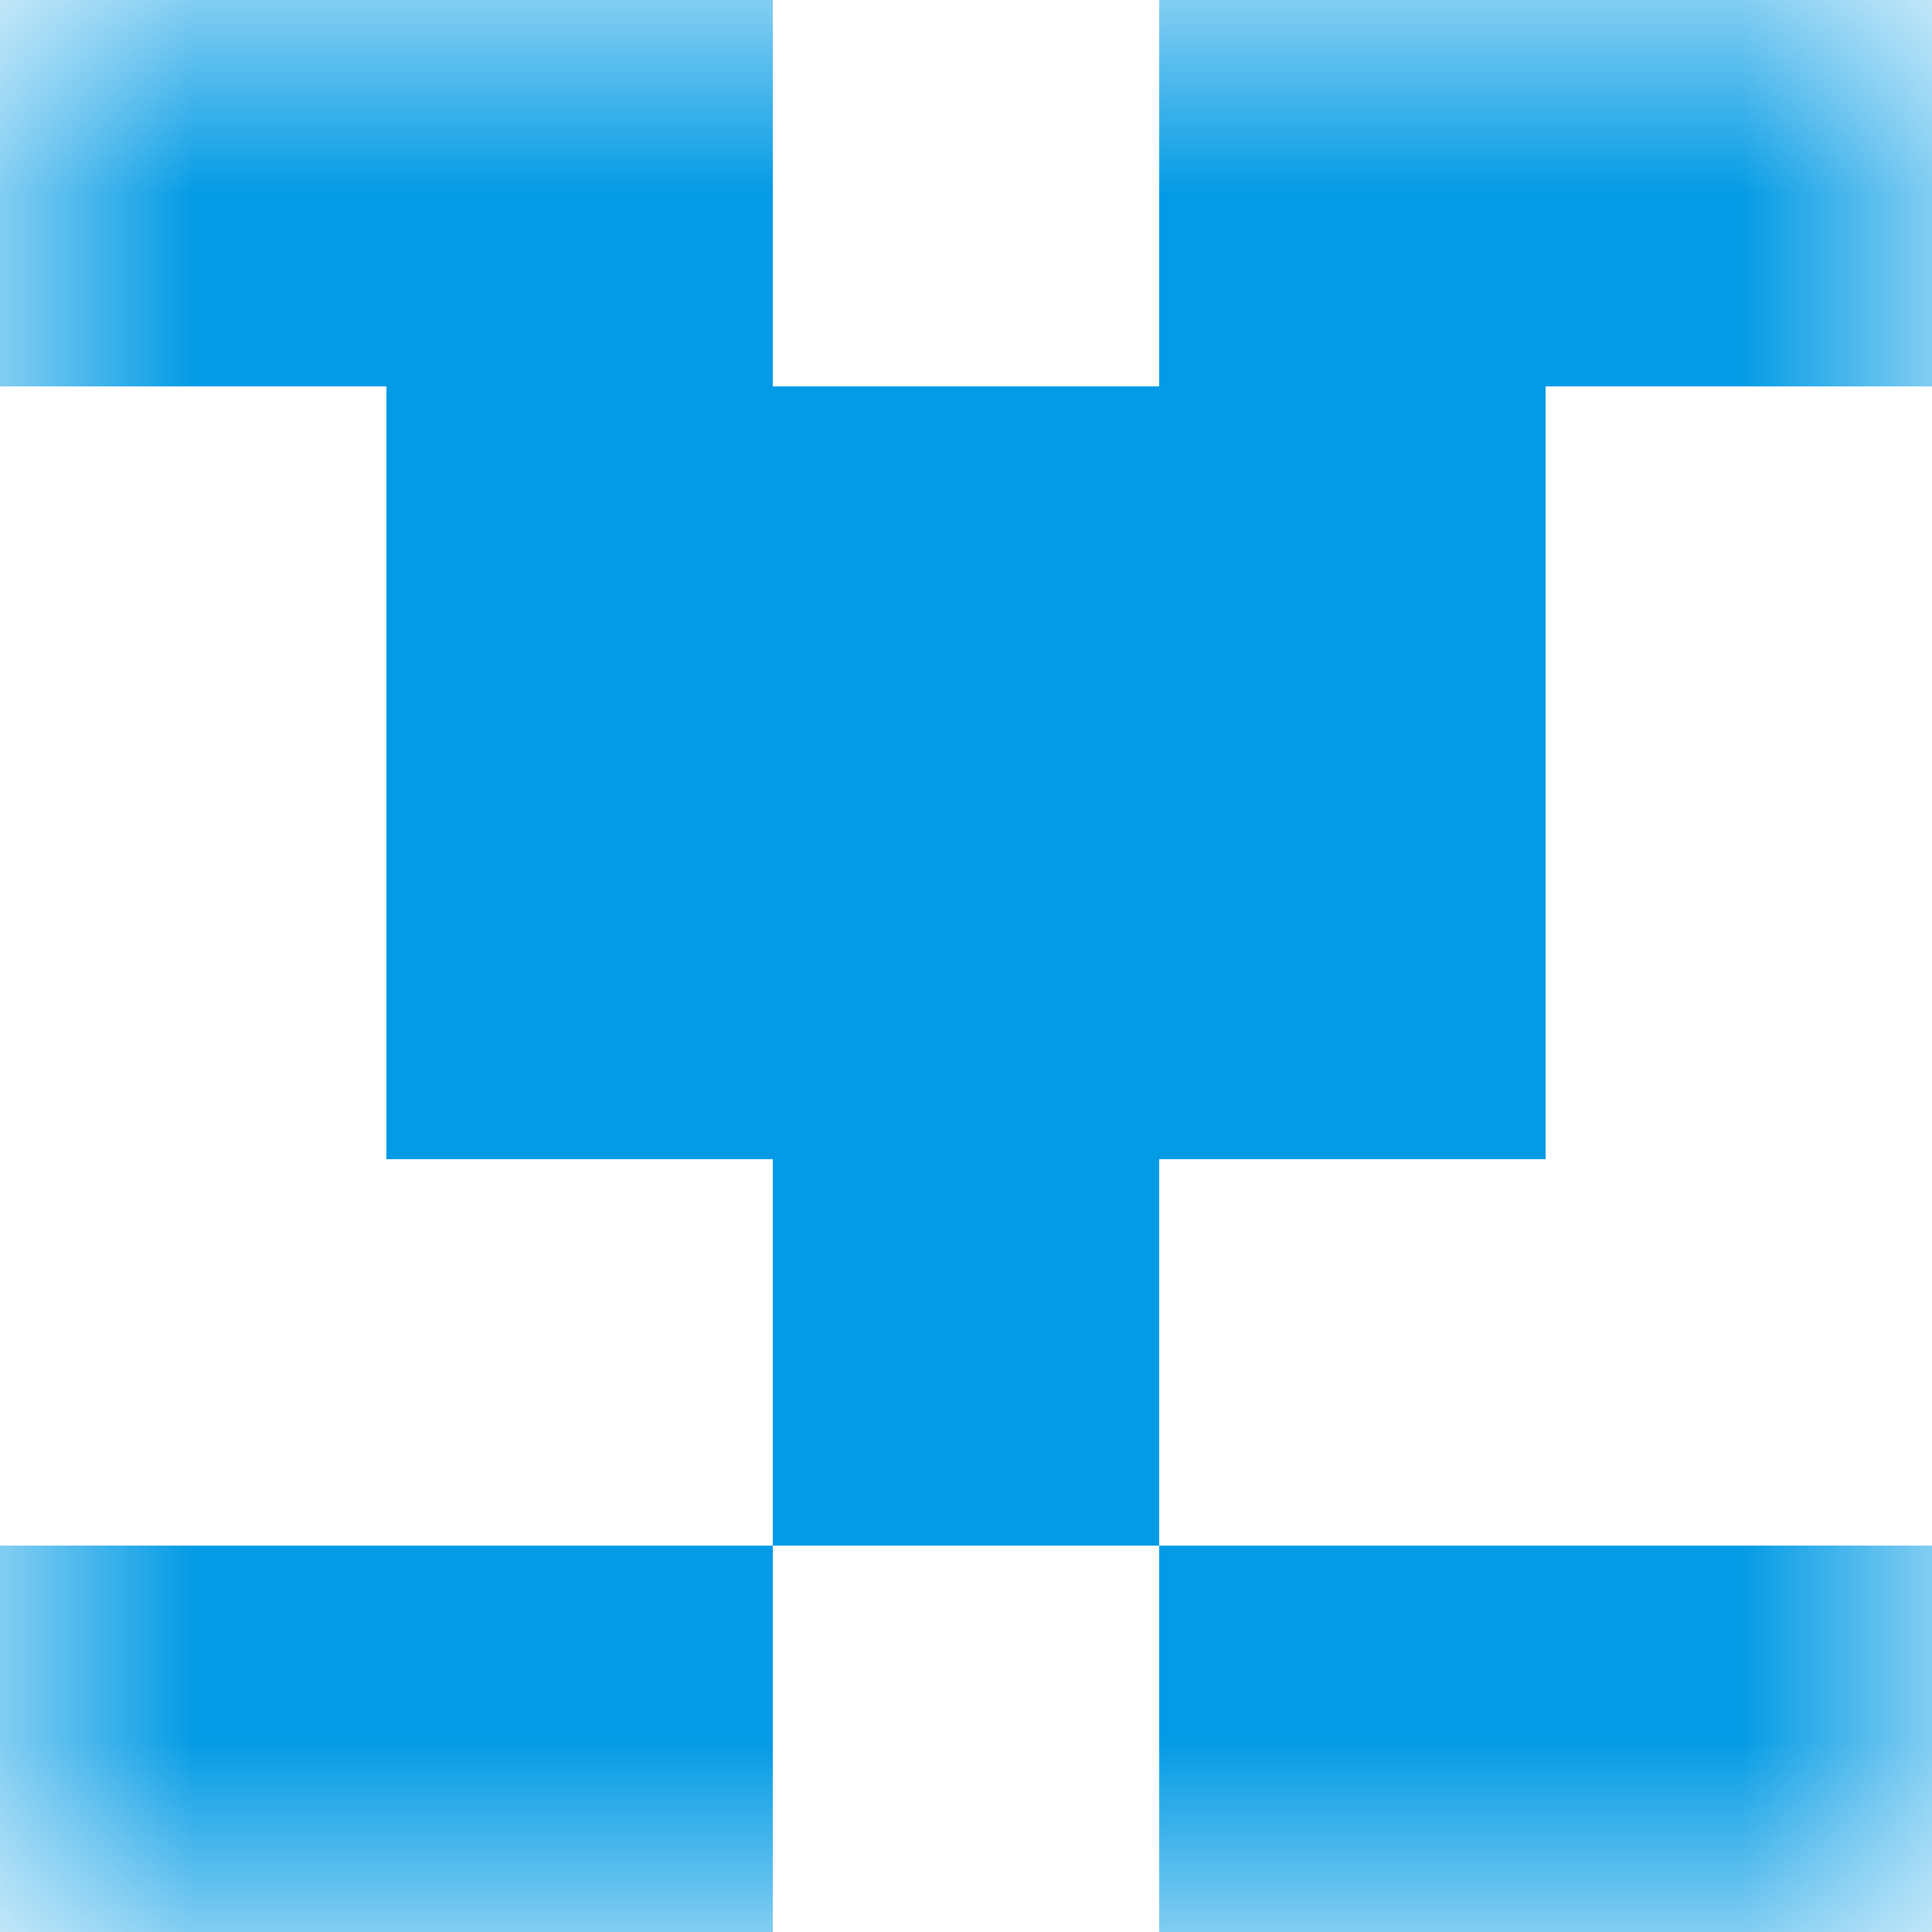
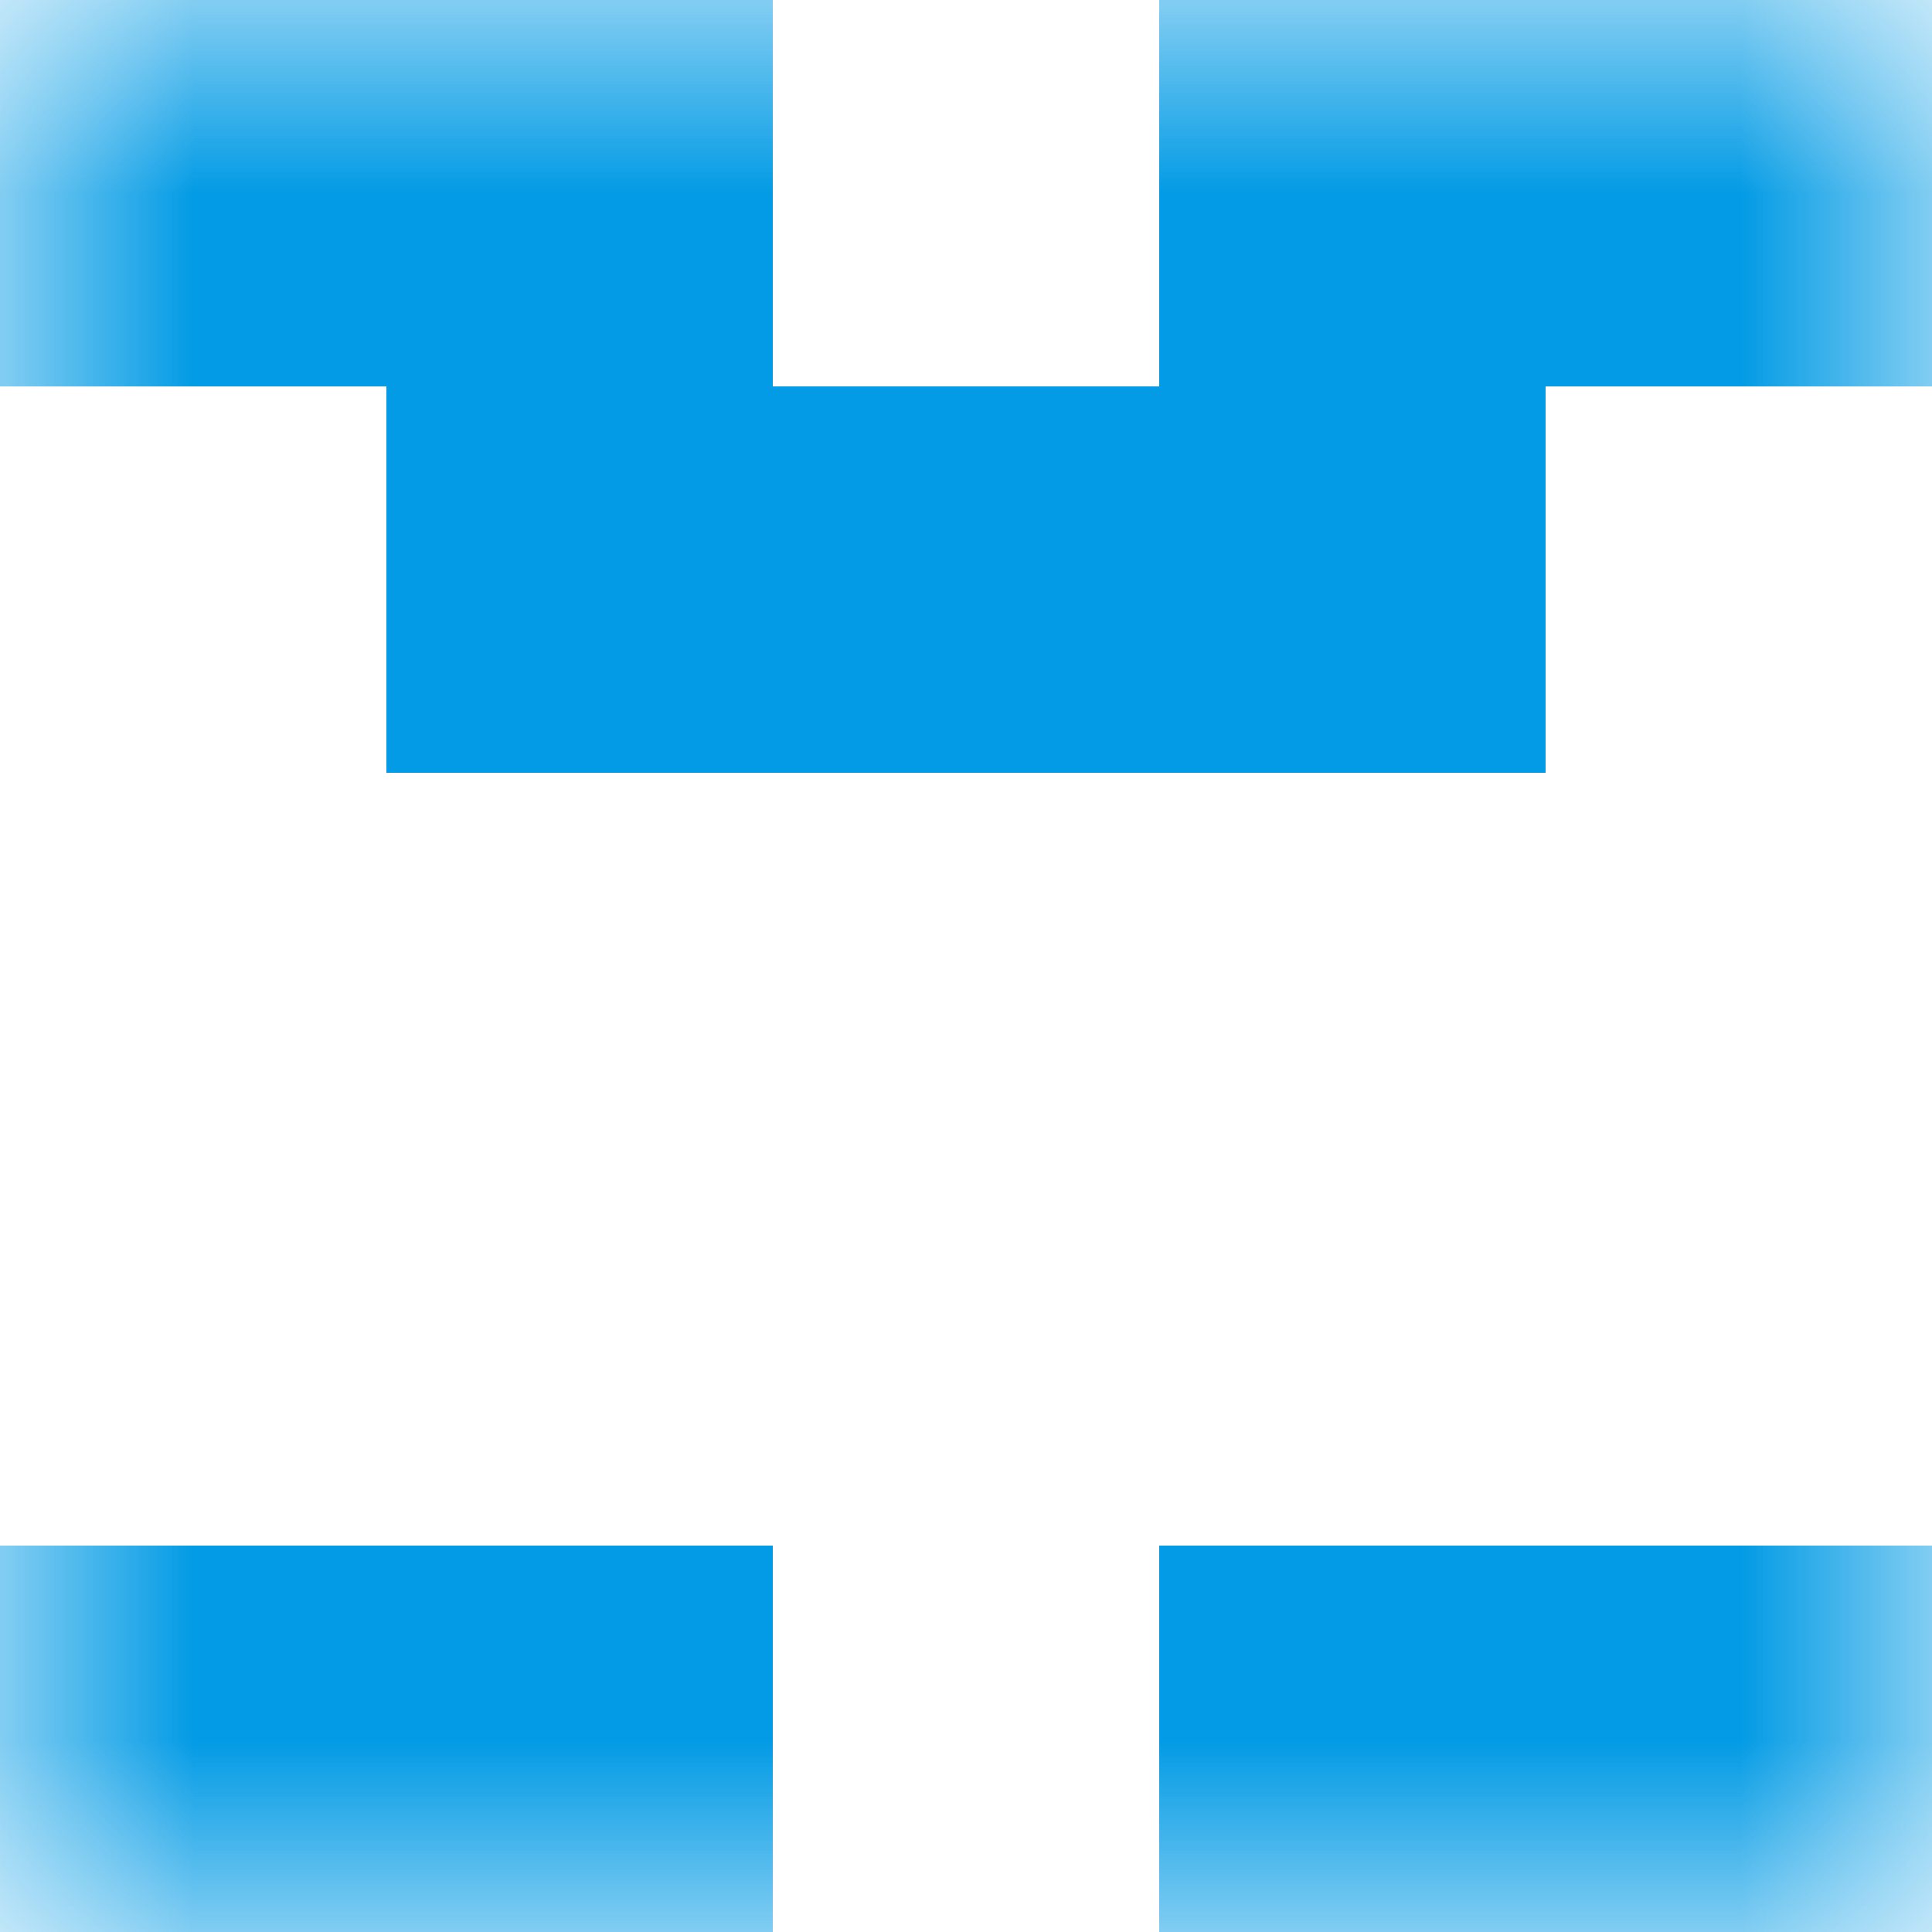
<svg xmlns="http://www.w3.org/2000/svg" viewBox="0 0 5 5" fill="none" shape-rendering="crispEdges">
  <mask id="viewboxMask">
    <rect width="5" height="5" rx="0" ry="0" x="0" y="0" fill="#fff" />
  </mask>
  <g mask="url(#viewboxMask)">
    <path d="M2 0H0v1h2V0ZM5 0H3v1h2V0Z" fill="#039be5" />
    <path fill="#039be5" d="M1 1h3v1H1z" />
-     <path fill="#039be5" d="M1 2h3v1H1z" />
-     <path fill="#039be5" d="M2 3h1v1H2z" />
    <path d="M2 4H0v1h2V4ZM5 4H3v1h2V4Z" fill="#039be5" />
  </g>
</svg>